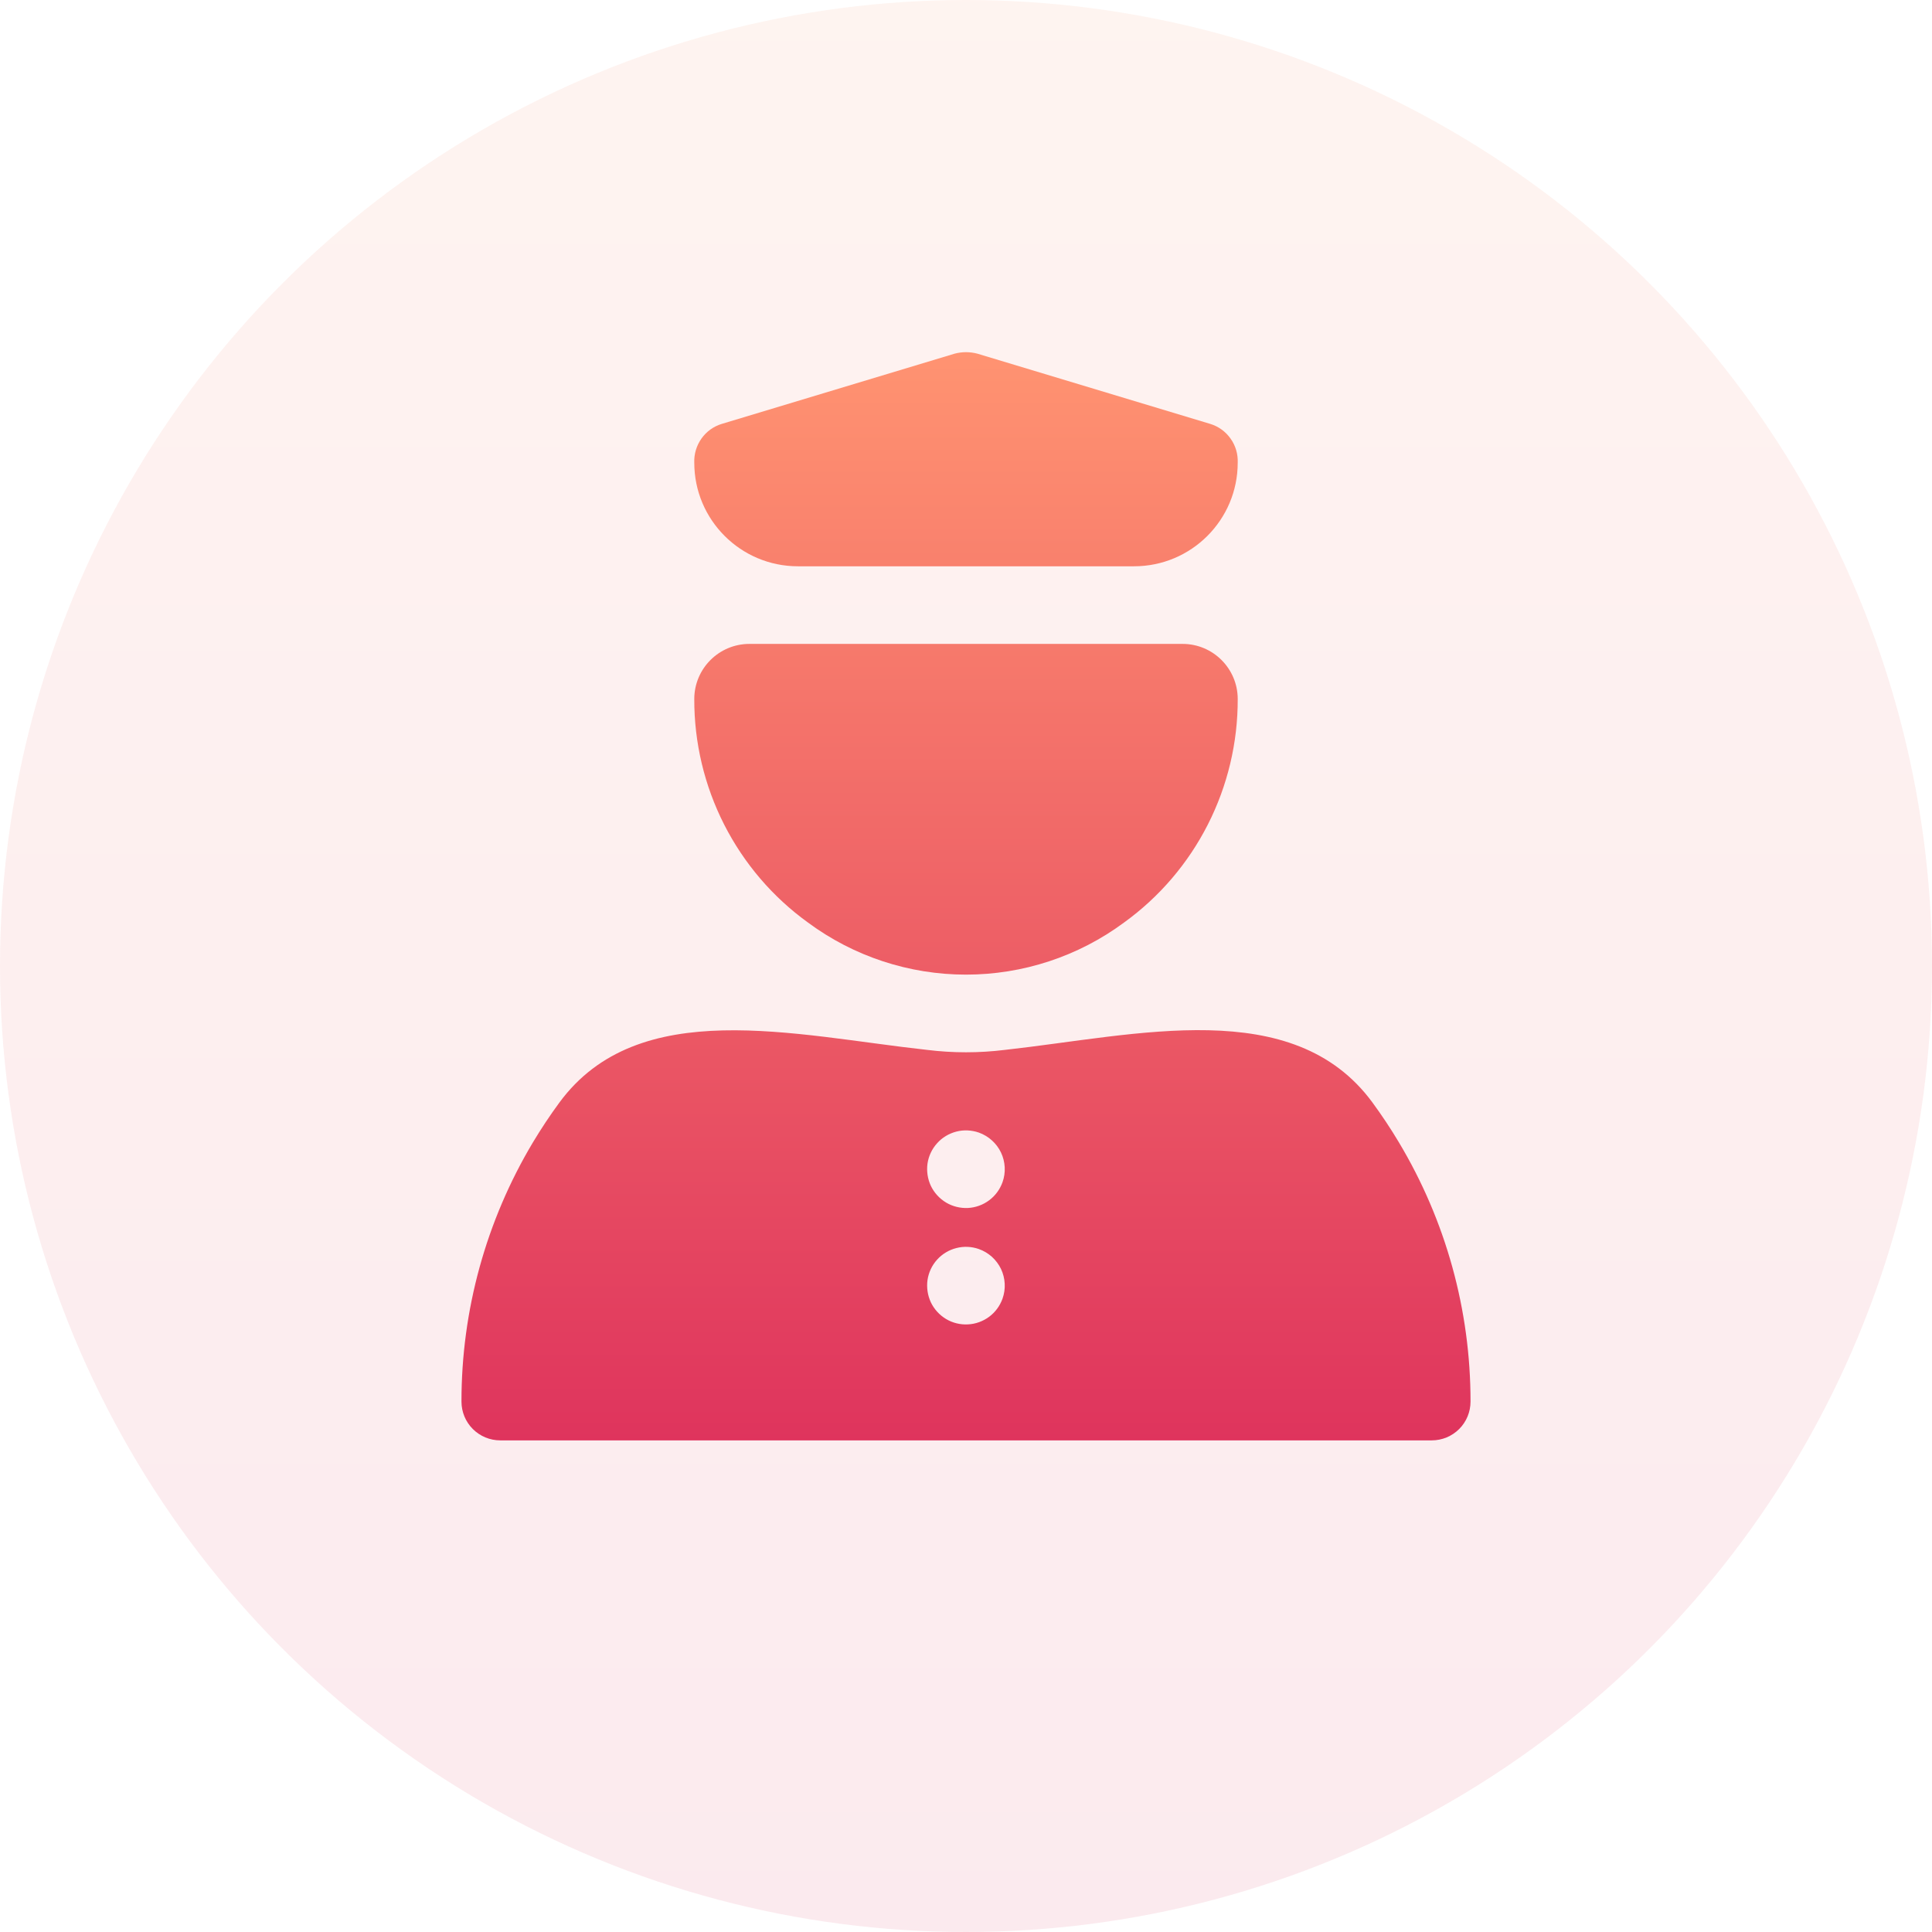
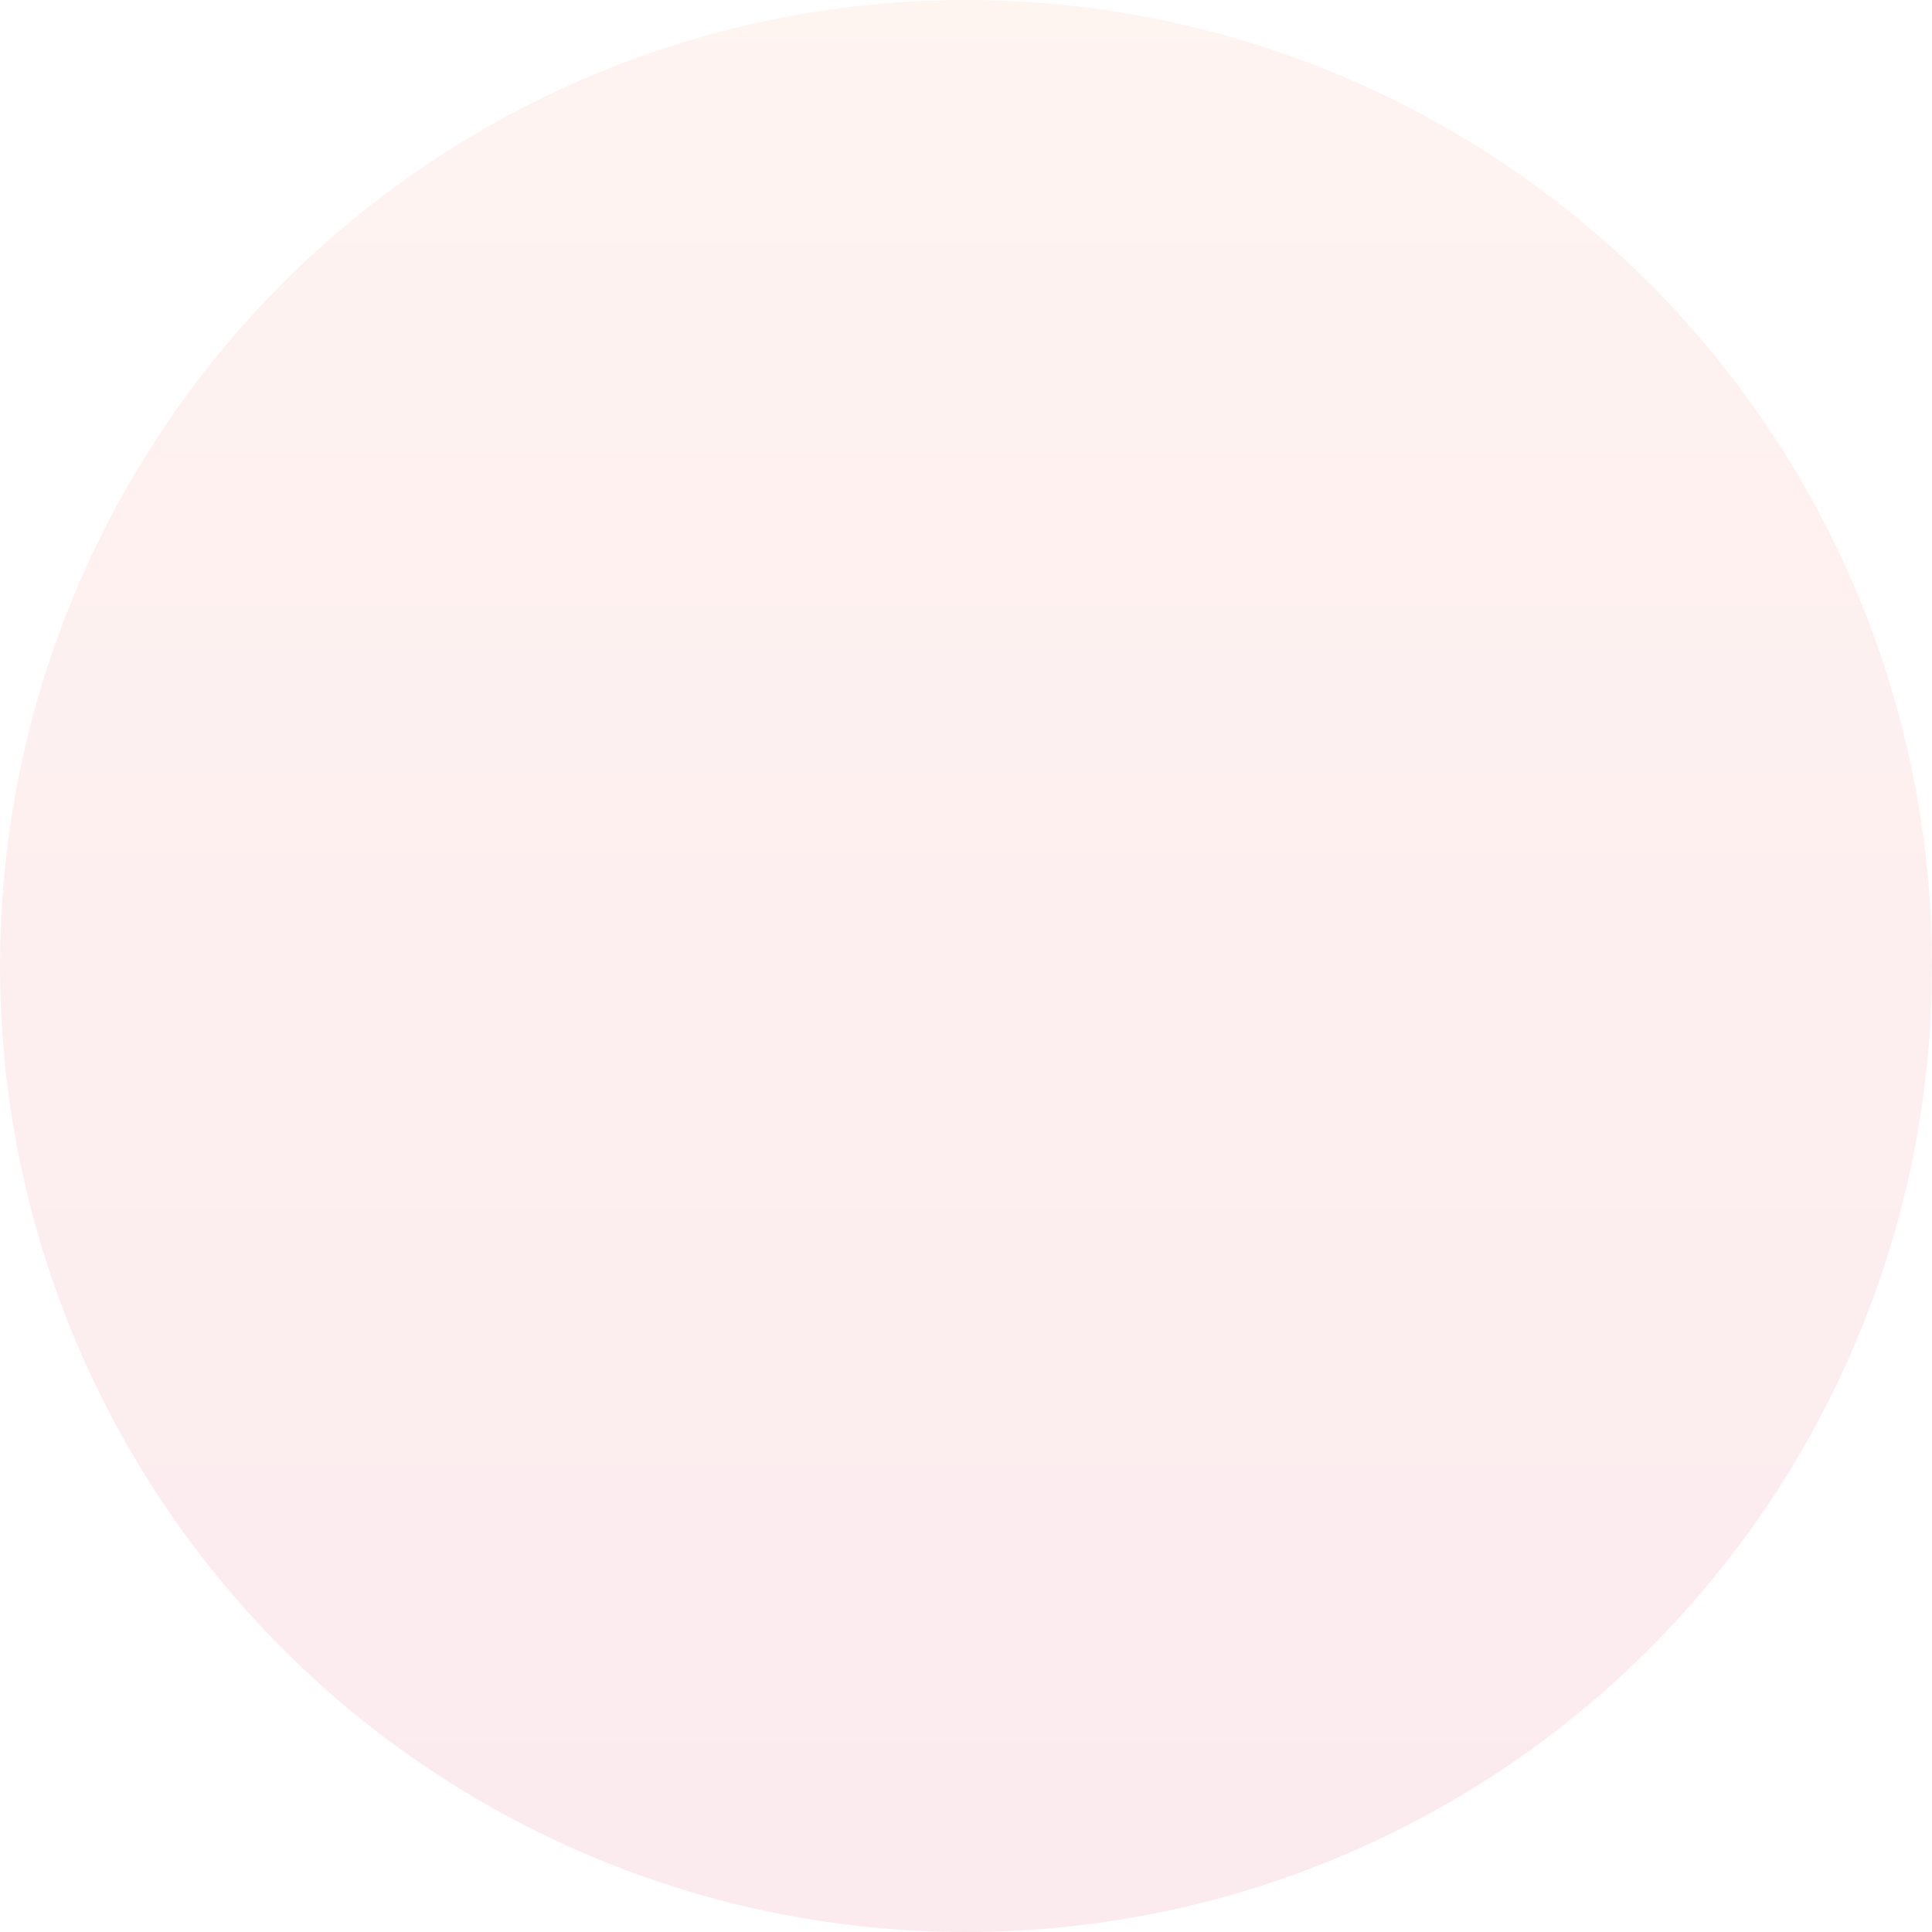
<svg xmlns="http://www.w3.org/2000/svg" width="28" height="28" viewBox="0 0 28 28" fill="none">
  <circle opacity="0.1" cx="14" cy="14" r="14" fill="url(#paint0_linear_1057_526)" />
-   <path d="M19.889 15.976C18.74 14.416 16.488 15.003 14.562 15.216C14.189 15.262 13.811 15.262 13.438 15.216C11.509 15.005 9.252 14.418 8.105 15.982C7.969 16.167 7.842 16.359 7.723 16.557C7.045 17.692 6.687 18.99 6.688 20.312C6.688 20.462 6.747 20.605 6.852 20.71C6.958 20.816 7.101 20.875 7.25 20.875H20.75C20.899 20.875 21.042 20.816 21.148 20.71C21.253 20.605 21.312 20.462 21.312 20.312C21.313 18.989 20.954 17.691 20.274 16.556C20.155 16.356 20.026 16.163 19.889 15.976ZM14.529 18.822C14.491 18.927 14.424 19.018 14.335 19.084C14.245 19.15 14.139 19.189 14.028 19.194C13.917 19.2 13.806 19.173 13.711 19.116C13.616 19.059 13.539 18.975 13.491 18.875C13.444 18.774 13.427 18.662 13.442 18.552C13.458 18.442 13.506 18.339 13.581 18.256C13.655 18.174 13.752 18.115 13.86 18.088C13.967 18.06 14.081 18.065 14.186 18.102C14.255 18.126 14.32 18.165 14.375 18.214C14.43 18.264 14.475 18.324 14.507 18.39C14.539 18.457 14.557 18.53 14.561 18.604C14.565 18.678 14.554 18.752 14.529 18.822ZM14.529 17.134C14.491 17.239 14.424 17.33 14.335 17.396C14.245 17.463 14.139 17.501 14.028 17.507C13.917 17.512 13.806 17.485 13.711 17.428C13.616 17.371 13.539 17.287 13.491 17.187C13.444 17.087 13.427 16.974 13.442 16.864C13.458 16.755 13.506 16.652 13.581 16.569C13.655 16.486 13.752 16.428 13.86 16.4C13.967 16.372 14.081 16.378 14.186 16.414C14.255 16.439 14.32 16.477 14.375 16.527C14.43 16.576 14.475 16.636 14.507 16.703C14.539 16.77 14.557 16.843 14.561 16.916C14.565 16.991 14.554 17.065 14.529 17.134ZM10.861 9.332C10.42 9.332 10.062 9.69 10.062 10.131C10.06 10.763 10.209 11.387 10.495 11.95C10.782 12.514 11.198 13.001 11.711 13.371C12.373 13.861 13.176 14.125 14 14.125C14.824 14.125 15.627 13.861 16.289 13.371C16.802 13.001 17.218 12.514 17.505 11.95C17.791 11.387 17.94 10.763 17.938 10.131C17.938 9.69 17.58 9.332 17.139 9.332H10.861ZM17.938 6.706C17.938 7.535 17.265 8.207 16.436 8.207H11.564C10.735 8.207 10.062 7.535 10.062 6.706C10.057 6.581 10.094 6.458 10.166 6.356C10.238 6.254 10.342 6.179 10.462 6.143L13.837 5.125C13.944 5.097 14.056 5.097 14.163 5.125L17.538 6.143C17.658 6.179 17.762 6.254 17.834 6.356C17.907 6.458 17.943 6.581 17.938 6.706Z" fill="url(#paint1_linear_1057_526)" />
  <defs>
    <linearGradient id="paint0_linear_1057_526" x1="14" y1="0" x2="14" y2="28" gradientUnits="userSpaceOnUse">
      <stop stop-color="#FF9371" />
      <stop offset="1" stop-color="#DF345D" />
    </linearGradient>
    <linearGradient id="paint1_linear_1057_526" x1="14" y1="5.104" x2="14" y2="20.875" gradientUnits="userSpaceOnUse">
      <stop stop-color="#FF9371" />
      <stop offset="1" stop-color="#DF345D" />
    </linearGradient>
  </defs>
</svg>